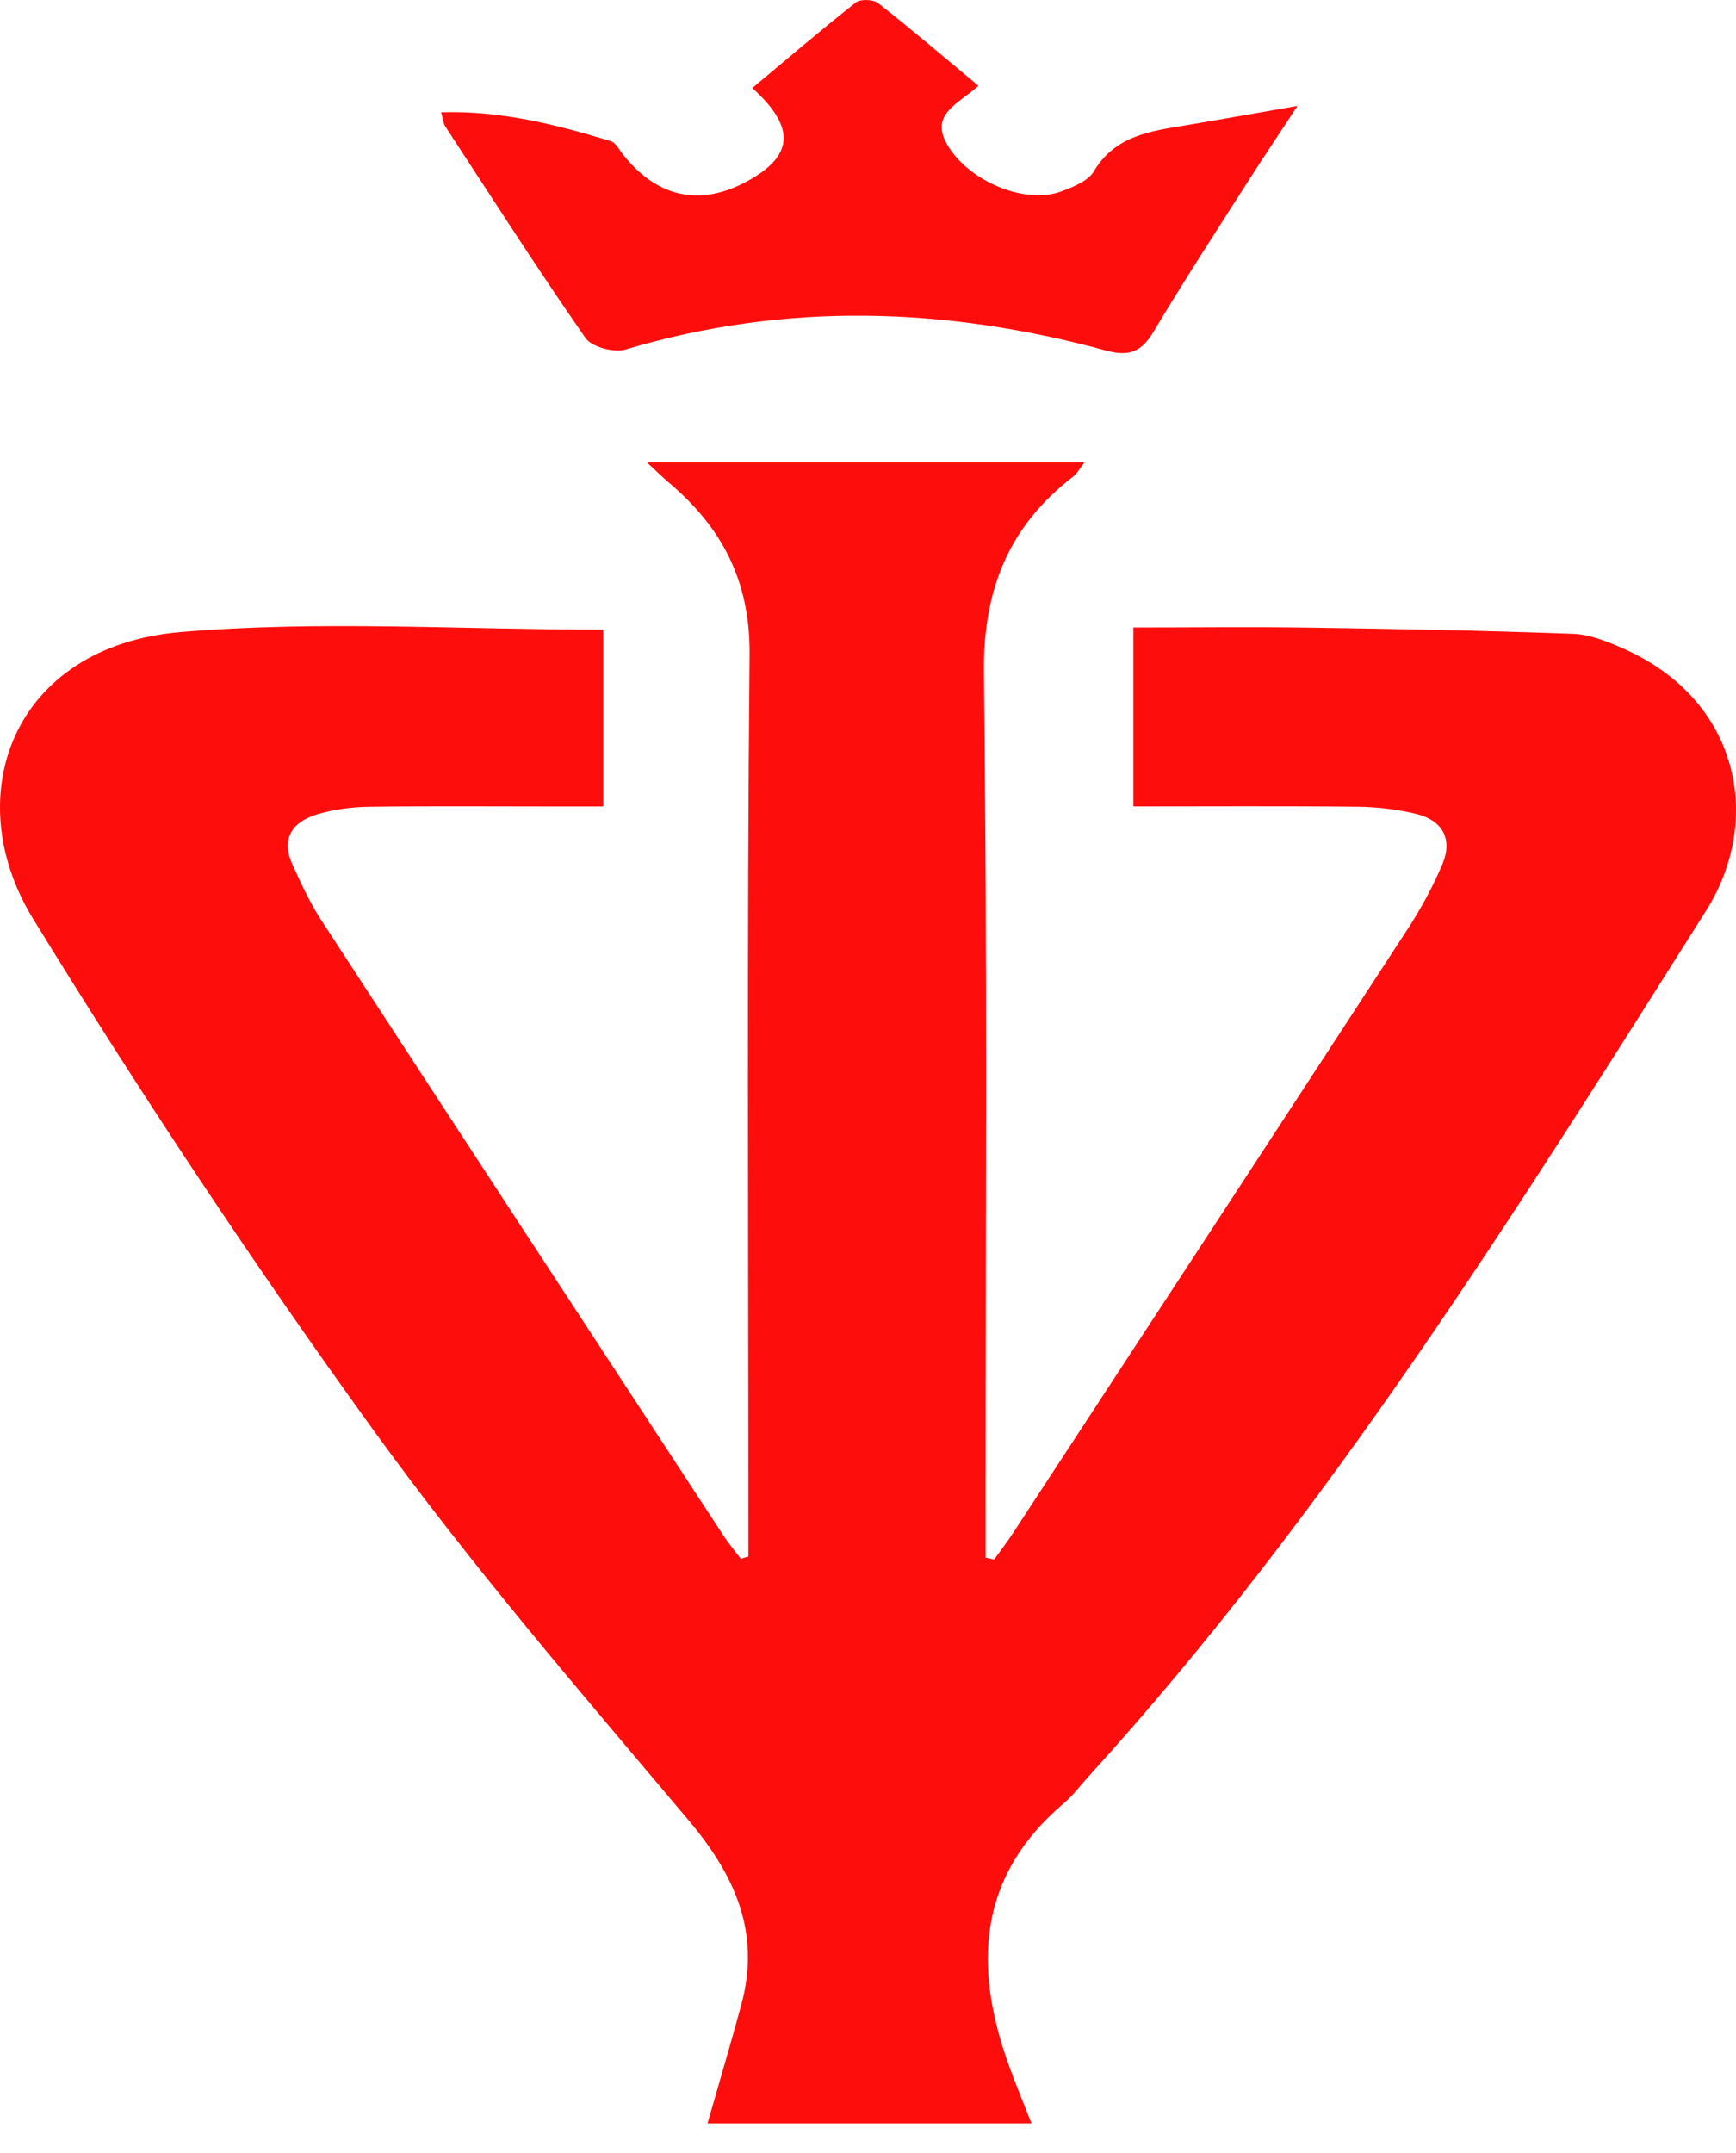
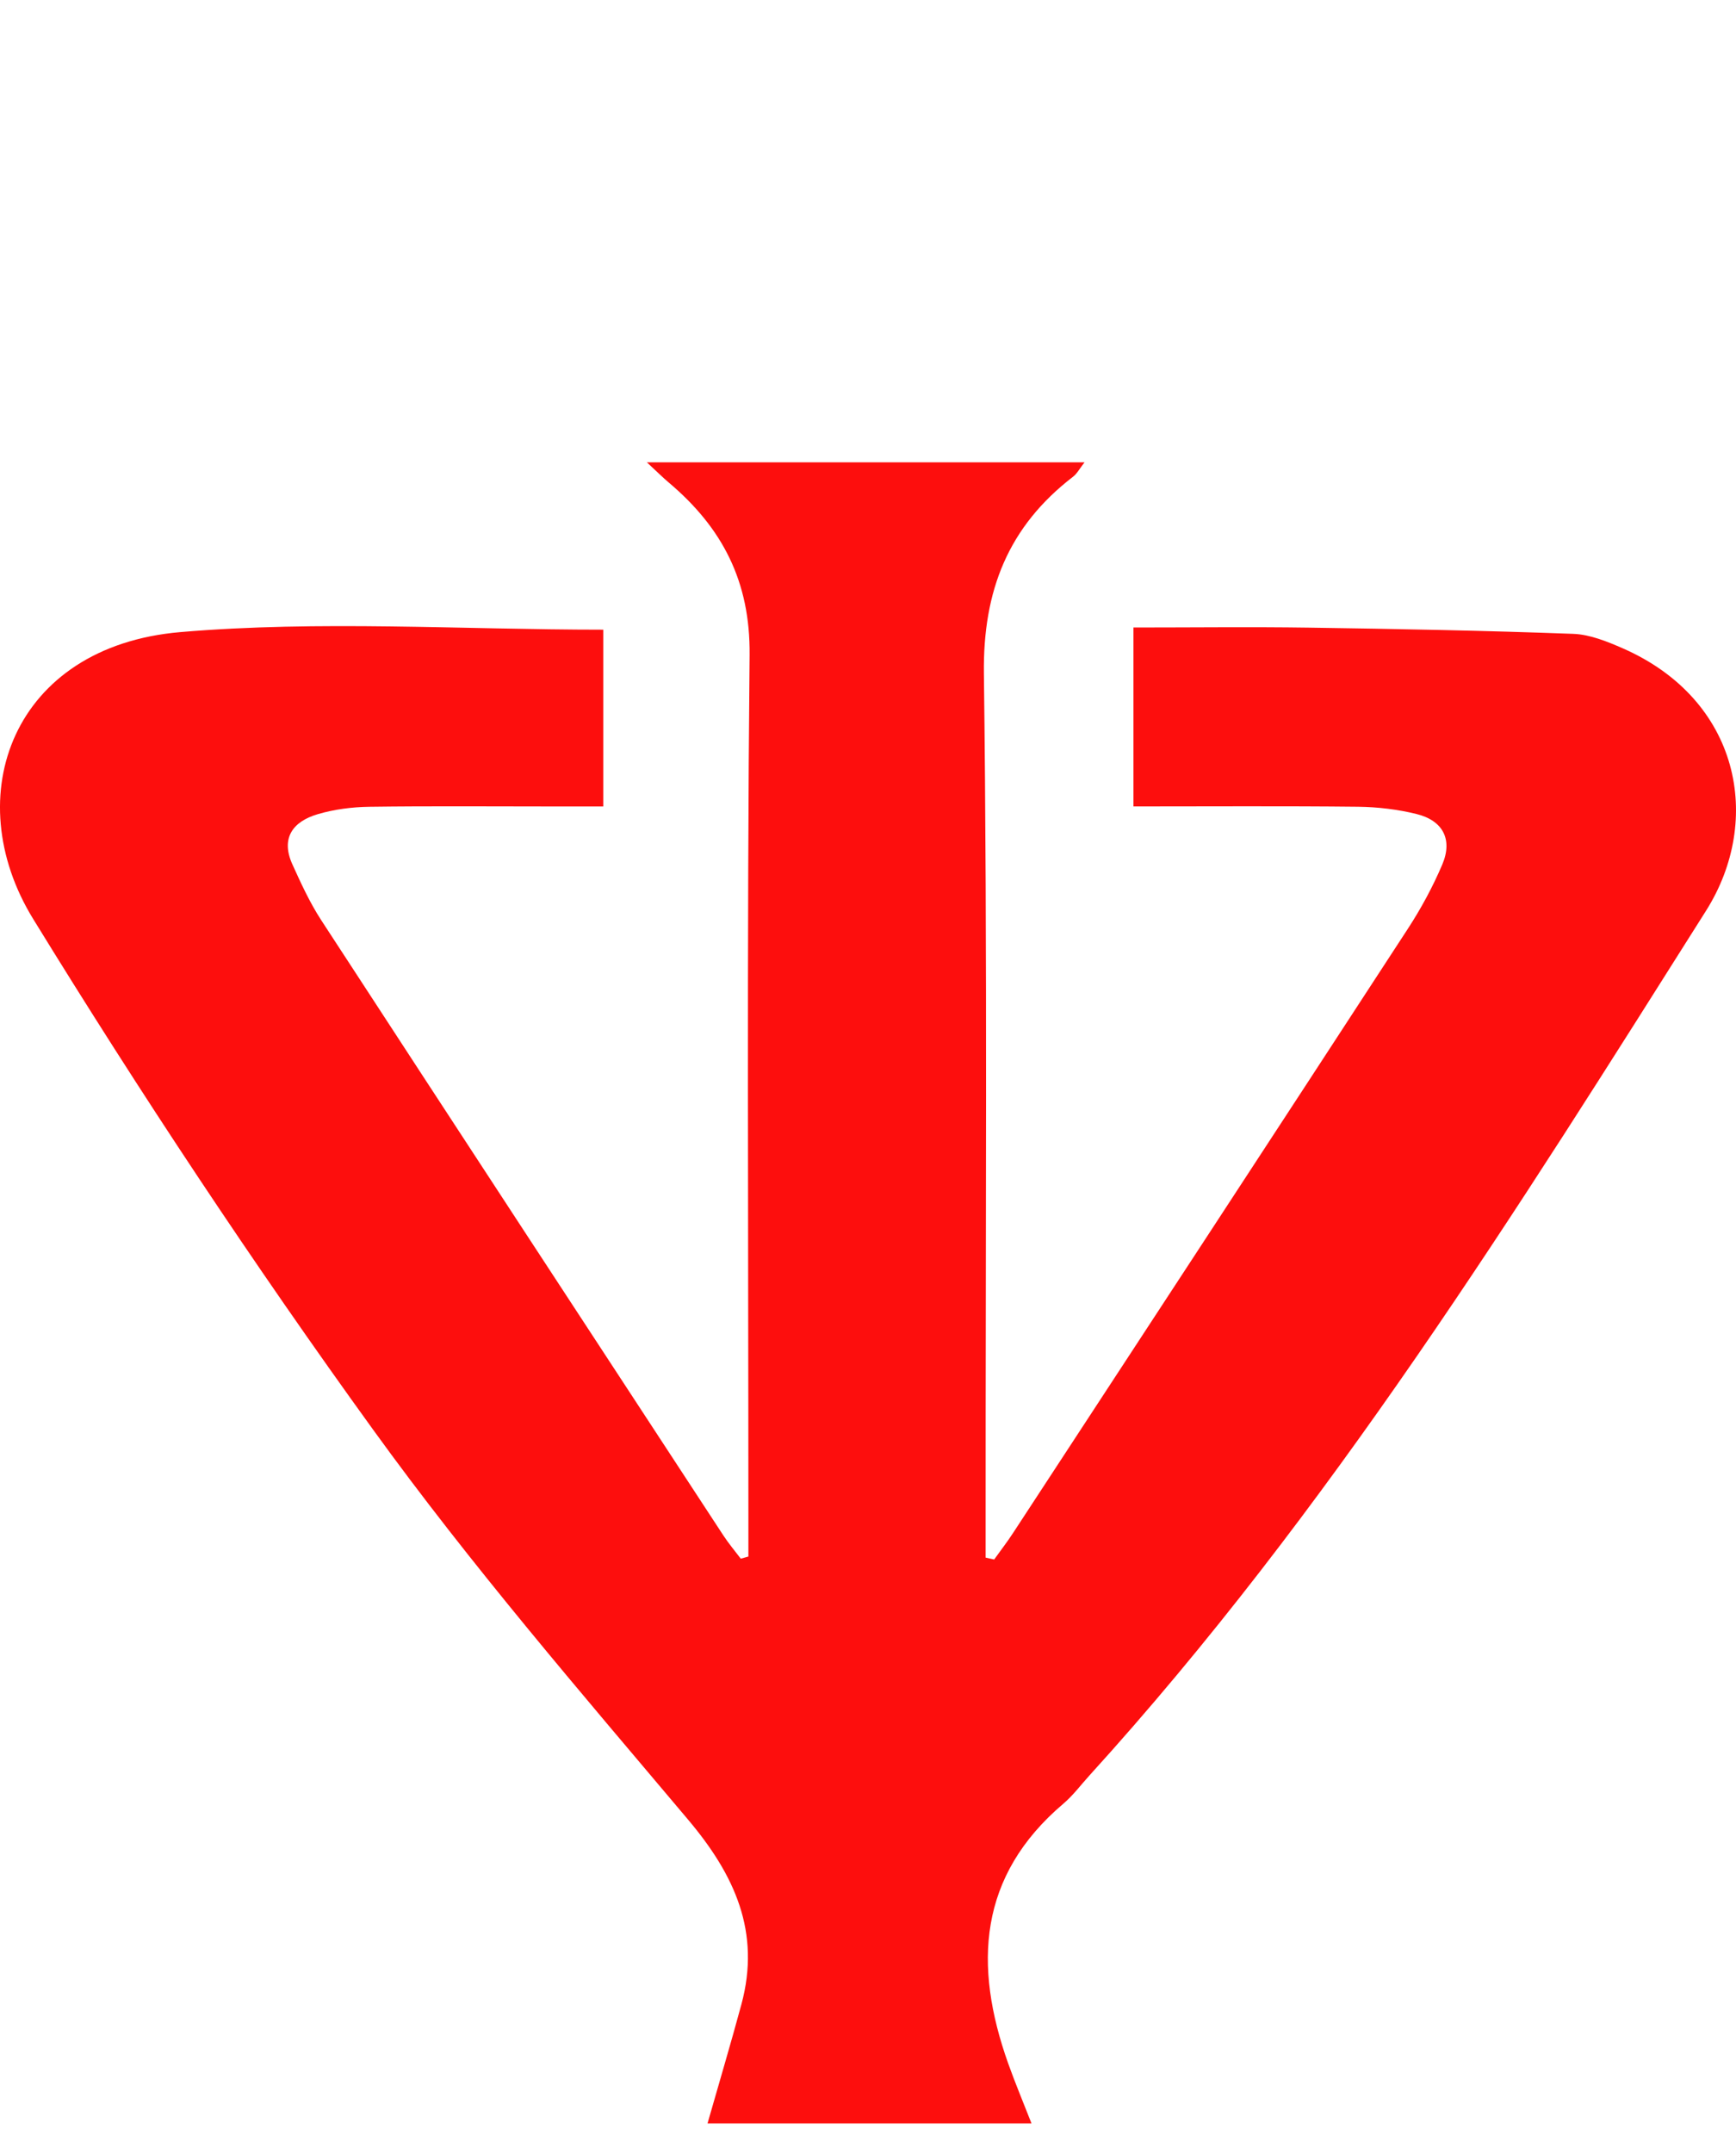
<svg xmlns="http://www.w3.org/2000/svg" width="50" height="62" viewBox="0 0 50 62" fill="none">
  <path d="M49.134 26.232C43.685 34.855 38.279 43.531 31.379 51.127C31.131 51.399 30.908 51.702 30.63 51.938C28.172 54.024 28.034 56.599 29.036 59.417C29.235 59.976 29.465 60.523 29.709 61.148H20.378C20.707 59.993 21.046 58.86 21.354 57.719C21.916 55.637 21.163 53.995 19.816 52.398C16.712 48.717 13.557 45.06 10.74 41.162C7.293 36.395 4.036 31.475 0.955 26.463C-1.219 22.925 0.37 18.616 5.191 18.203C9.204 17.86 13.271 18.133 17.375 18.133V23.224H15.957C14.183 23.224 12.409 23.209 10.634 23.233C10.139 23.24 9.629 23.306 9.155 23.445C8.442 23.654 8.075 24.128 8.422 24.893C8.669 25.438 8.922 25.991 9.247 26.491C13.1 32.405 16.967 38.31 20.834 44.216C20.986 44.449 21.167 44.662 21.335 44.885C21.408 44.864 21.481 44.844 21.555 44.824V43.776C21.555 35.47 21.509 27.164 21.59 18.859C21.611 16.739 20.8 15.195 19.264 13.898C19.09 13.751 18.928 13.589 18.63 13.313H31.237C31.094 13.496 31.021 13.64 30.906 13.728C29.041 15.163 28.308 17.006 28.338 19.398C28.442 27.502 28.384 35.607 28.388 43.711V44.855C28.471 44.873 28.552 44.891 28.634 44.909C28.818 44.651 29.013 44.4 29.185 44.135C32.977 38.34 36.771 32.547 40.55 26.744C40.931 26.159 41.268 25.536 41.541 24.894C41.848 24.169 41.554 23.627 40.797 23.441C40.252 23.307 39.679 23.239 39.117 23.232C36.982 23.209 34.847 23.223 32.645 23.223V18.07C34.363 18.07 36.028 18.05 37.692 18.074C40.233 18.111 42.773 18.159 45.311 18.253C45.794 18.271 46.289 18.473 46.742 18.671C50.107 20.149 50.793 23.608 49.134 26.232Z" fill="#FD0E0D" />
-   <path d="M37.371 3.05C36.775 3.958 36.356 4.579 35.953 5.211C35.037 6.649 34.105 8.075 33.232 9.539C32.884 10.123 32.536 10.281 31.857 10.095C27.253 8.841 22.642 8.685 18.02 10.064C17.685 10.164 17.045 9.995 16.862 9.731C15.47 7.729 14.155 5.674 12.82 3.633C12.771 3.557 12.765 3.451 12.705 3.234C14.431 3.18 16.02 3.589 17.595 4.066C17.729 4.106 17.823 4.294 17.924 4.423C18.912 5.692 20.162 5.966 21.535 5.212C22.852 4.489 22.931 3.678 21.668 2.534C22.666 1.701 23.641 0.867 24.648 0.073C24.782 -0.033 25.15 -0.02 25.291 0.09C26.253 0.845 27.185 1.642 28.181 2.471C27.581 3.013 26.711 3.303 27.344 4.266C27.99 5.249 29.547 5.901 30.584 5.506C30.919 5.379 31.339 5.214 31.503 4.938C32.116 3.905 33.128 3.778 34.146 3.609C35.119 3.447 36.089 3.273 37.371 3.05Z" fill="#FD0E0D" />
</svg>